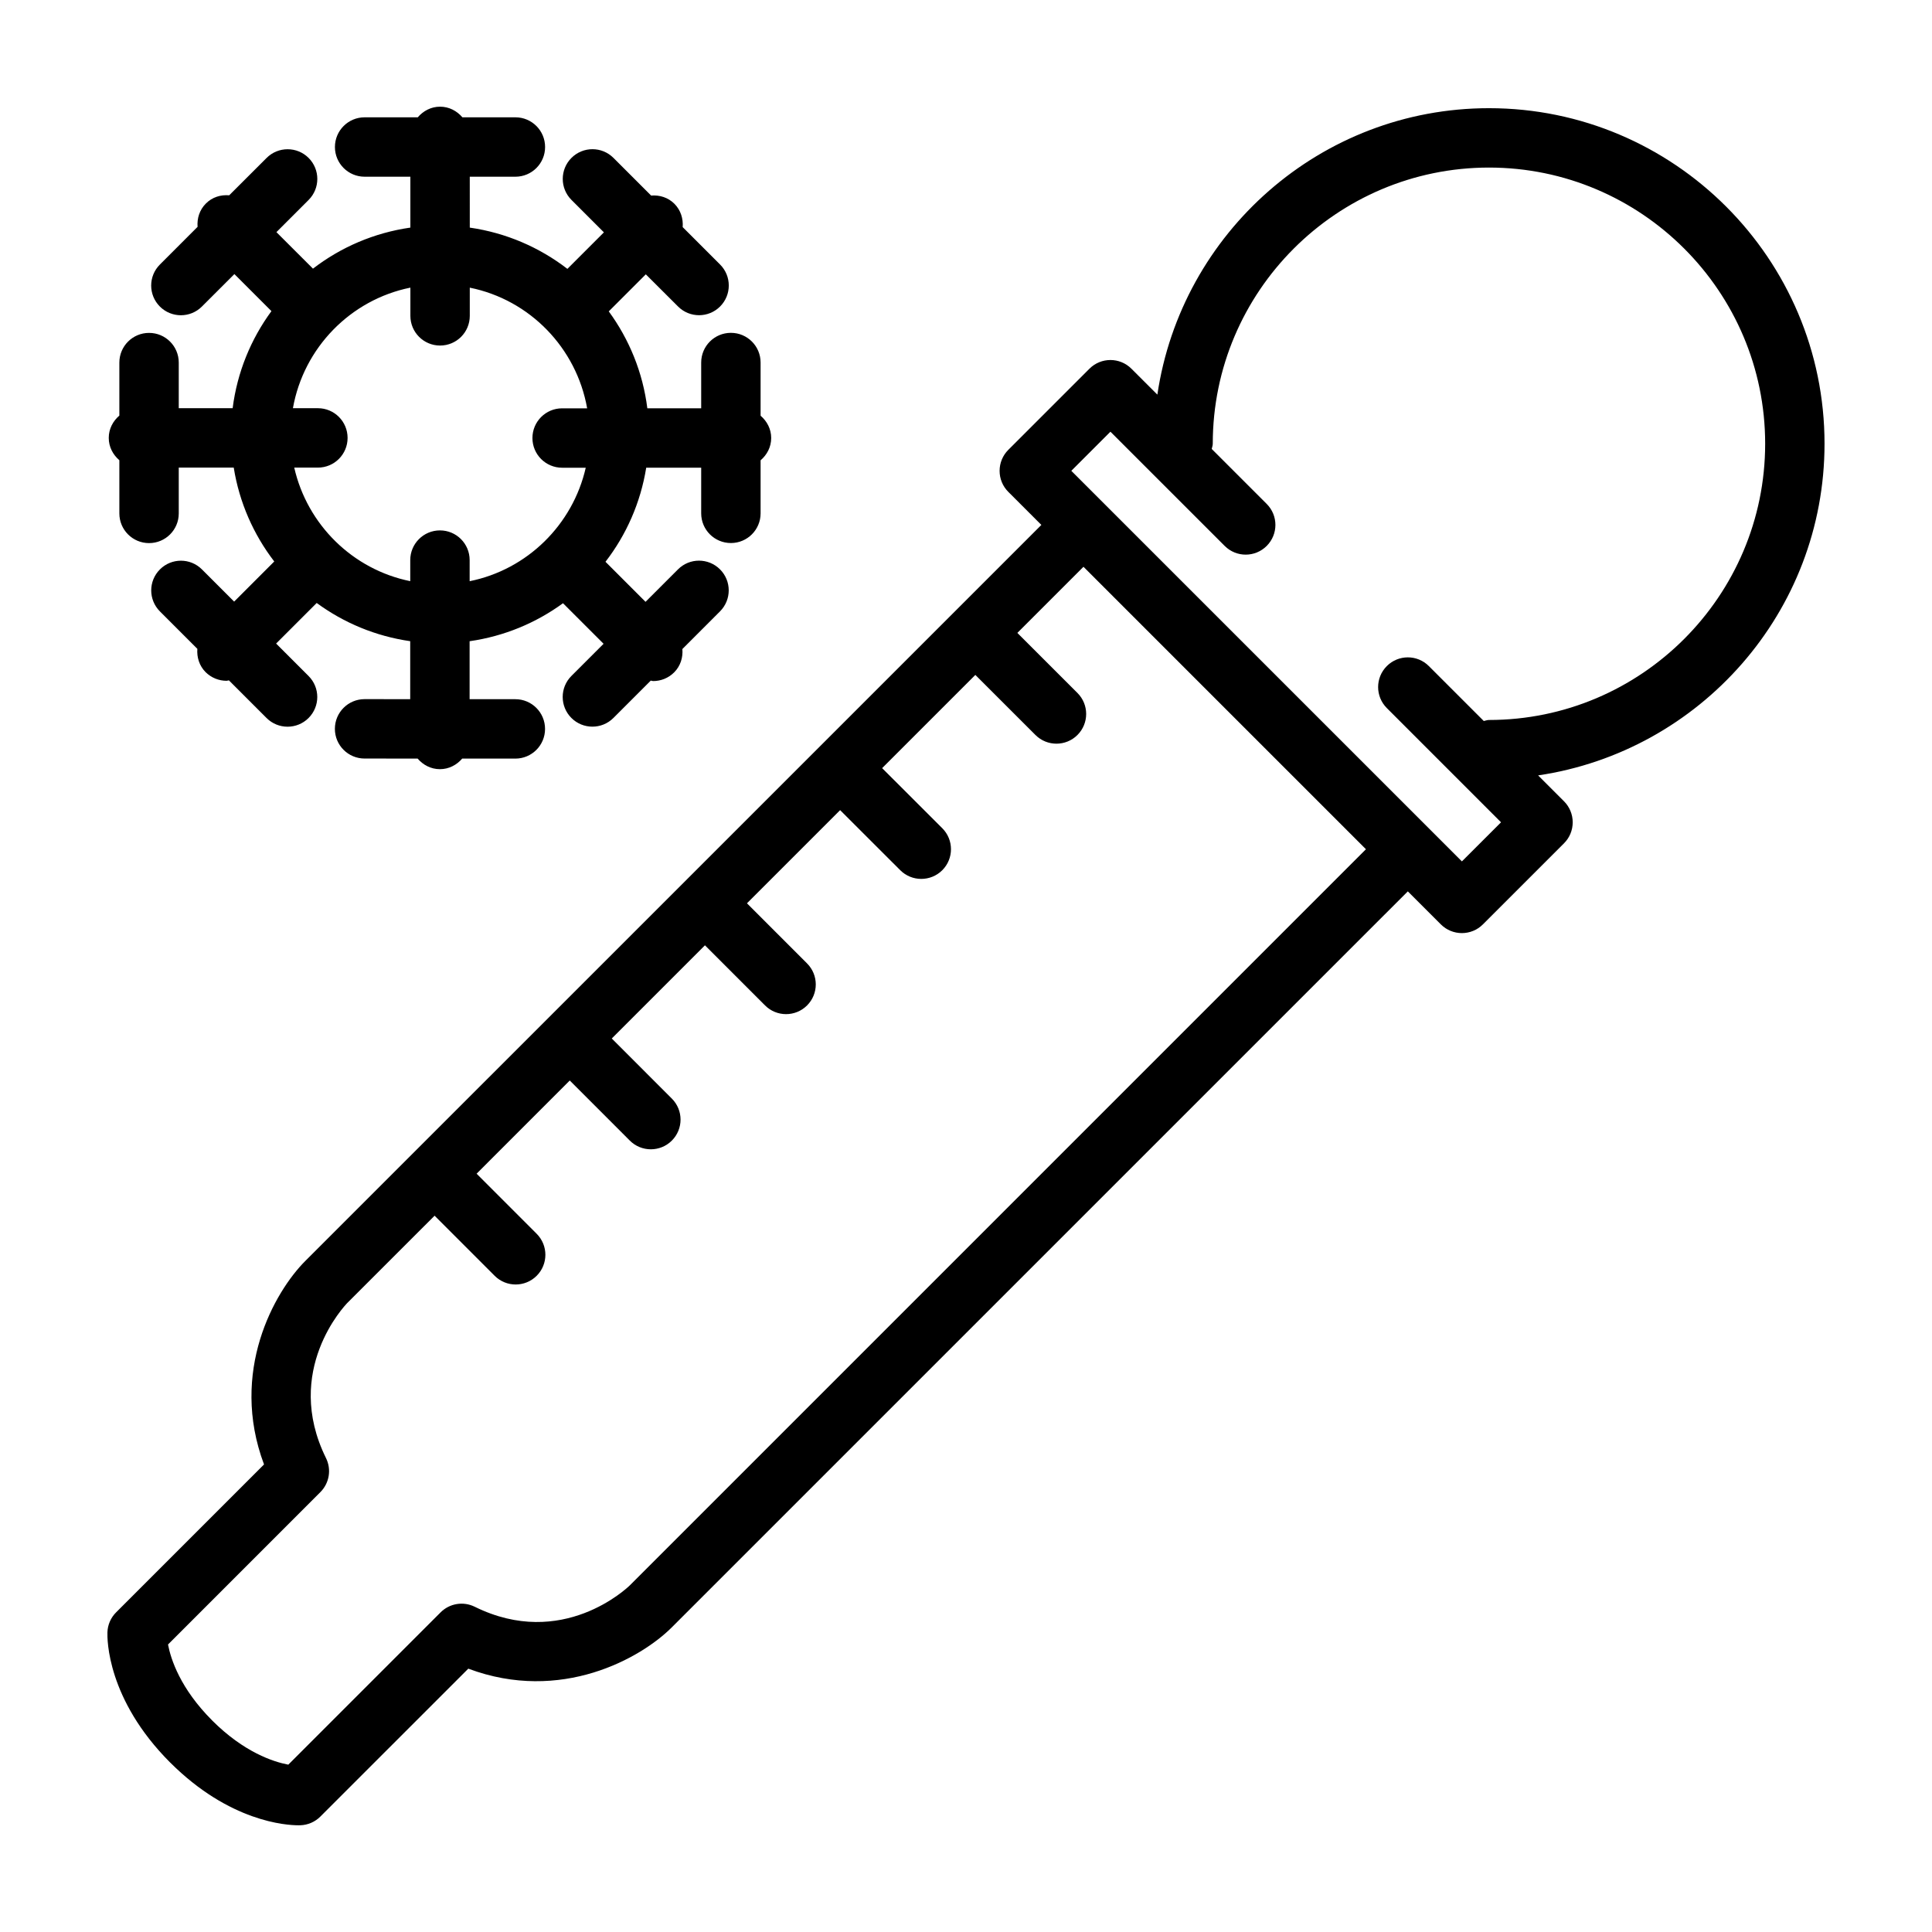
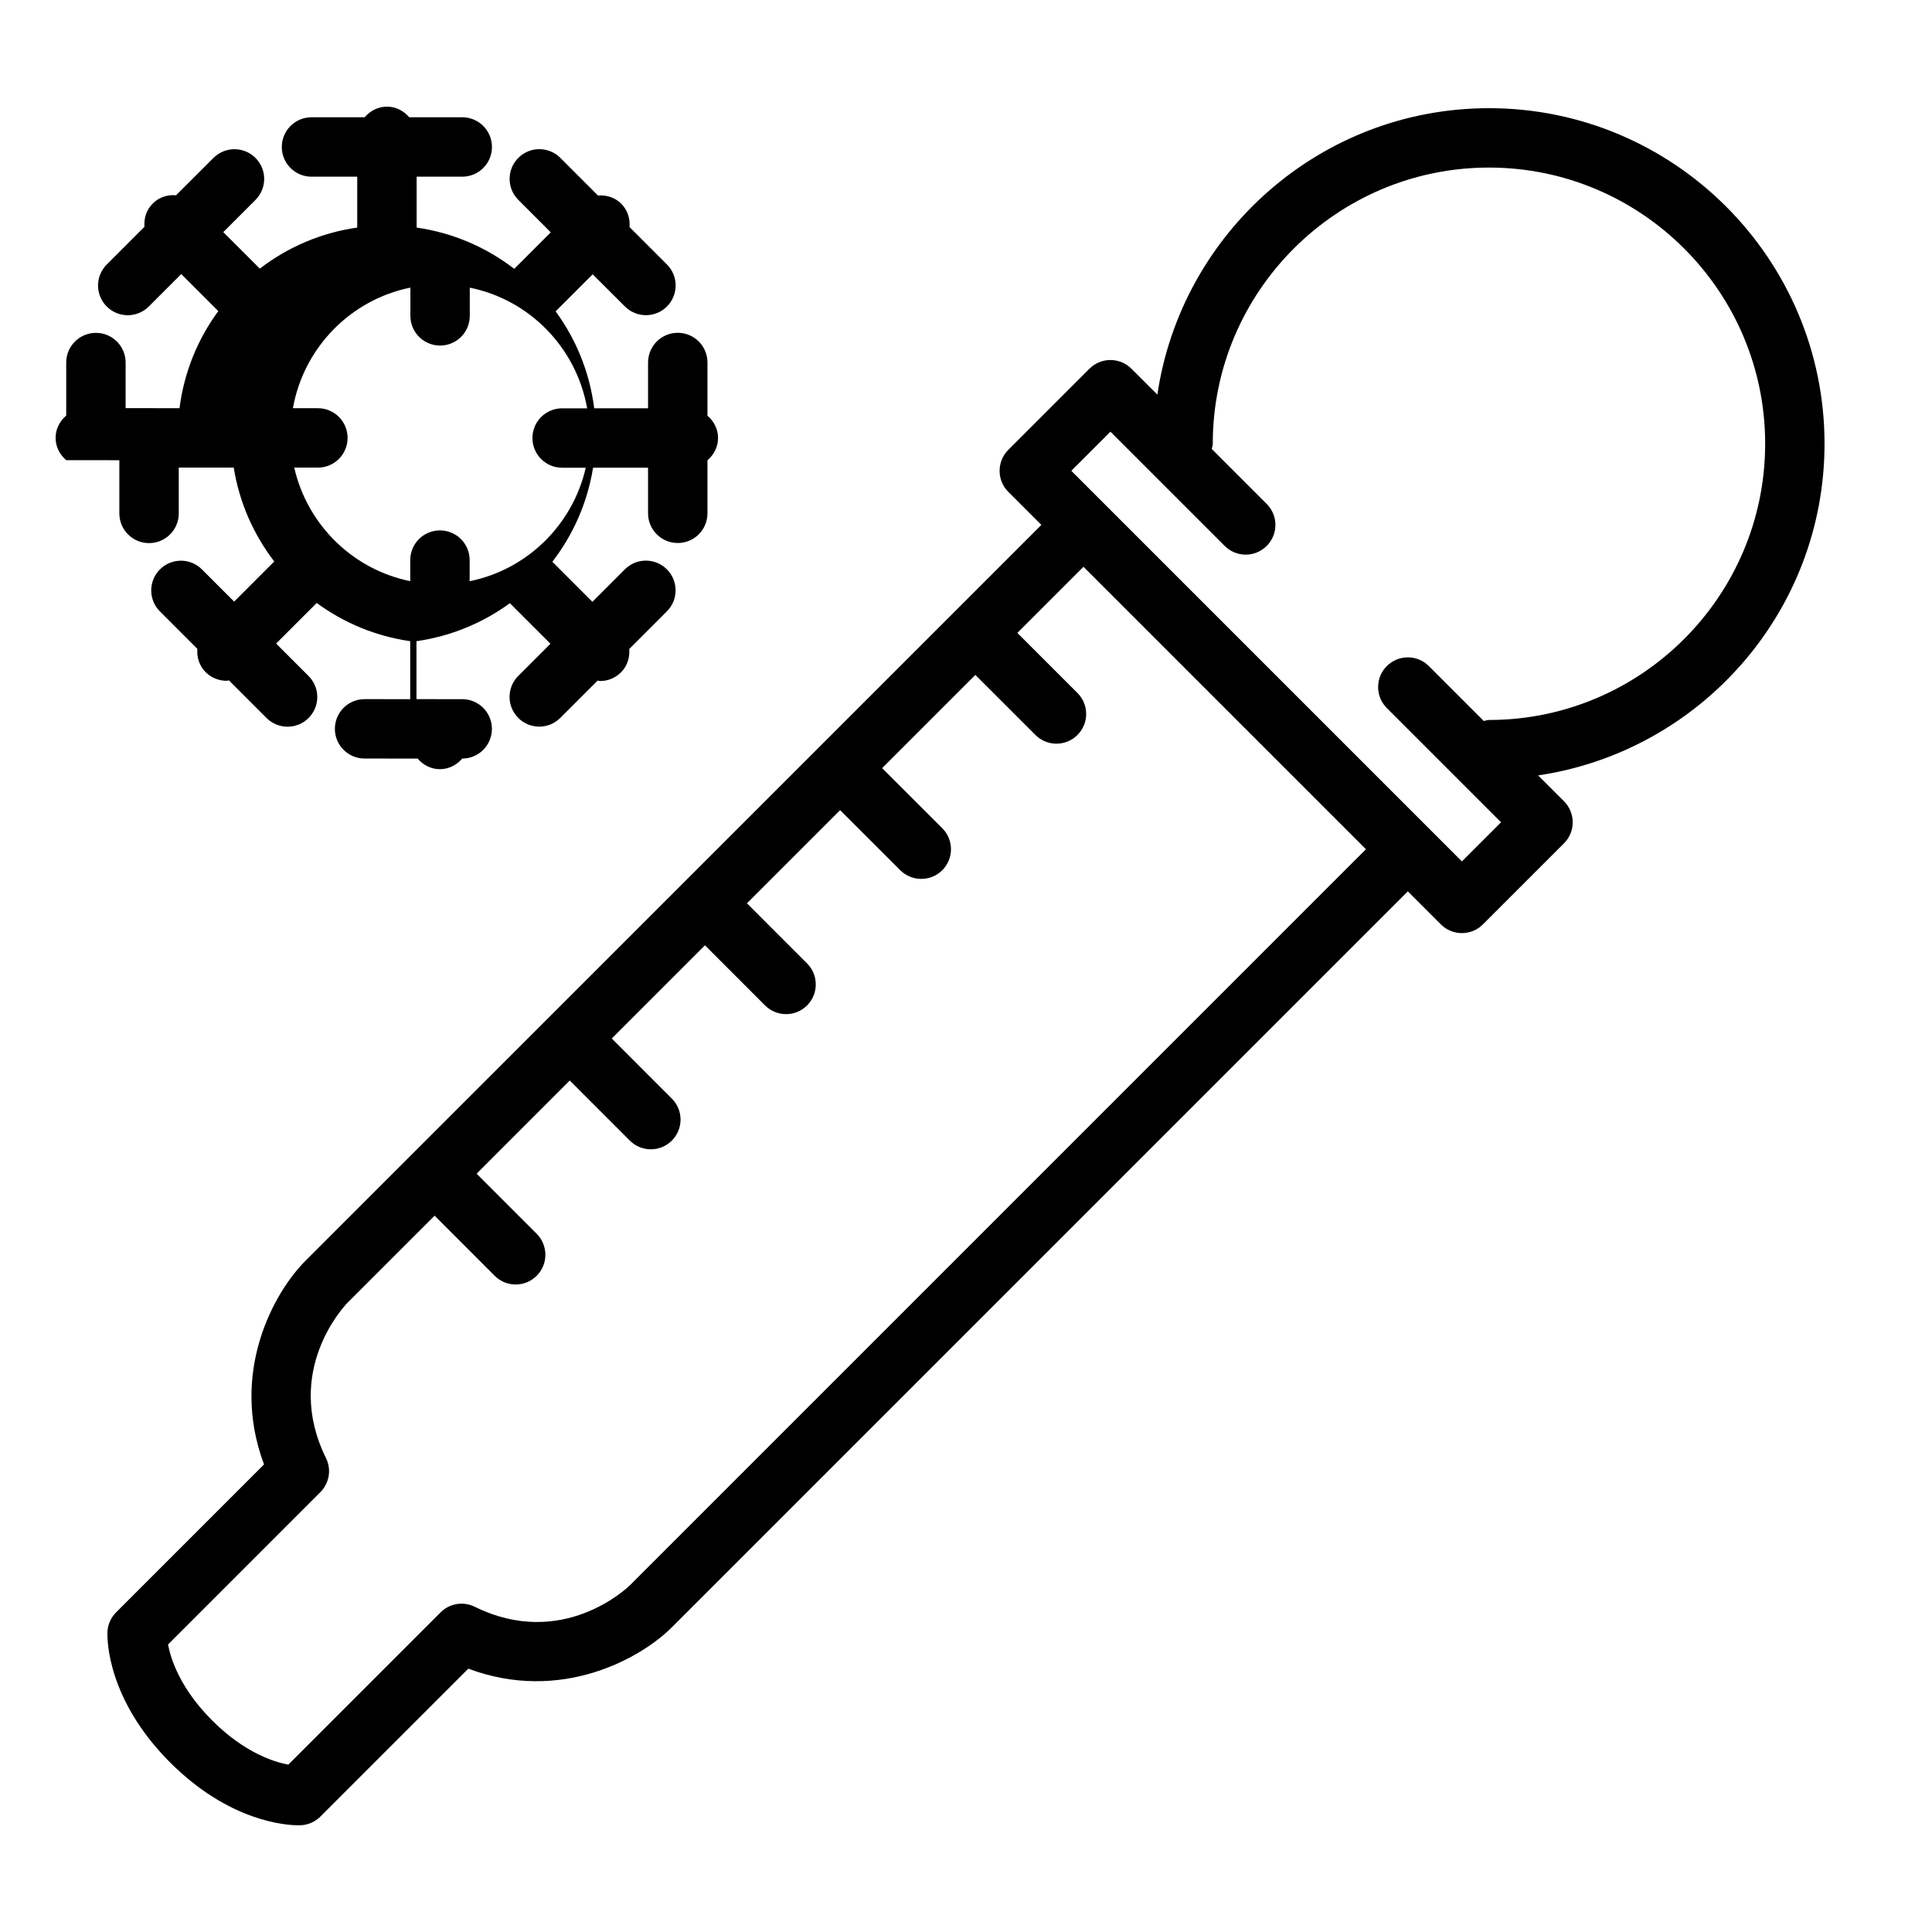
<svg xmlns="http://www.w3.org/2000/svg" fill="#000000" width="800px" height="800px" version="1.1" viewBox="144 144 512 512">
-   <path d="m627.52 261.6c0-49.035-39.887-88.93-88.93-88.93-44.609 0.008-81.539 33.047-87.875 75.91l-6.871-6.863c-3.078-3.078-8.055-3.078-11.133 0l-21.5 21.5c-1.48 1.48-2.305 3.473-2.305 5.566s0.828 4.094 2.305 5.566l8.762 8.762-58.914 58.914c-0.008 0-0.008 0.008-0.008 0.008l-107.44 107.43c-0.008 0.008-0.016 0.008-0.023 0.016-0.008 0.008-0.008 0.016-0.016 0.023l-28.645 28.645c-8.195 8.188-20.176 29.363-10.957 53.945l-39.203 39.203c-1.41 1.41-2.227 3.289-2.297 5.273-0.062 1.77-0.148 17.727 16.625 34.52 0.008 0.008 0.016 0.008 0.031 0.023 15.727 15.703 30.73 16.609 33.992 16.609 0.211 0 0.387 0 0.496-0.008 1.992-0.07 3.871-0.891 5.281-2.297l39.211-39.203c24.547 9.203 45.746-2.754 53.93-10.949l195.05-195.04 8.762 8.754c1.535 1.535 3.551 2.305 5.566 2.305s4.031-0.77 5.566-2.305l21.5-21.492c1.48-1.48 2.305-3.473 2.305-5.566 0-2.086-0.828-4.094-2.305-5.566l-6.863-6.863c42.871-6.344 75.902-43.281 75.902-87.891zm-316.57 302.5c-0.715 0.707-17.941 17.16-41.141 5.707-3.031-1.496-6.668-0.898-9.047 1.488l-40.359 40.359c-3.977-0.754-11.715-3.273-20.152-11.684 0 0-0.008-0.008-0.008-0.016-8.461-8.461-10.973-16.23-11.715-20.145l40.367-40.375c2.394-2.387 2.992-6.031 1.488-9.047-11.438-23.184 5.008-40.422 5.684-41.117l23.105-23.098 15.918 15.926c1.535 1.535 3.551 2.305 5.566 2.305s4.031-0.77 5.566-2.305c3.078-3.078 3.078-8.055 0-11.133l-15.918-15.926 24.688-24.695 15.918 15.926c1.535 1.535 3.551 2.305 5.566 2.305 2.016 0 4.031-0.77 5.566-2.305 3.078-3.078 3.078-8.055 0-11.133l-15.918-15.926 24.695-24.695 15.926 15.934c1.535 1.535 3.551 2.305 5.566 2.305s4.031-0.77 5.566-2.305c3.078-3.078 3.078-8.055 0-11.133l-15.926-15.934 24.688-24.688 15.934 15.918c1.535 1.535 3.551 2.305 5.566 2.305s4.039-0.77 5.574-2.305c3.07-3.078 3.07-8.062-0.008-11.133l-15.934-15.918 24.703-24.703 15.926 15.918c1.535 1.535 3.551 2.305 5.566 2.305s4.031-0.77 5.566-2.305c3.078-3.078 3.078-8.062 0-11.133l-15.926-15.918 17.523-17.523 74.855 74.855zm227.64-229.3c-0.488 0-0.906 0.188-1.371 0.277l-14.562-14.562c-3.078-3.078-8.055-3.078-11.133 0-3.078 3.078-3.078 8.055 0 11.133l30.262 30.27-10.367 10.359-8.738-8.738c-0.008-0.008-0.008-0.016-0.016-0.023-0.008-0.008-0.016-0.008-0.023-0.016l-85.93-85.926c-0.016-0.016-0.016-0.031-0.031-0.047s-0.031-0.016-0.047-0.031l-8.723-8.723 10.367-10.367 30.277 30.27c3.078 3.078 8.055 3.078 11.133 0s3.078-8.055 0-11.133l-14.57-14.57c0.086-0.465 0.277-0.883 0.277-1.371 0-40.352 32.844-73.188 73.203-73.195 40.352 0 73.188 32.836 73.188 73.188-0.008 40.367-32.844 73.207-73.195 73.207zm-362.96-68.84v14.098c0 4.352 3.527 7.871 7.871 7.871 4.352 0 7.871-3.519 7.871-7.871v-12.137h14.57c1.48 9.258 5.258 17.742 10.738 24.875l-10.629 10.637-8.535-8.535c-3.078-3.078-8.055-3.078-11.133 0-3.078 3.078-3.078 8.055 0 11.133l9.918 9.918c-0.172 2.211 0.496 4.473 2.18 6.172 1.555 1.535 3.566 2.297 5.574 2.297 0.203 0 0.402-0.102 0.605-0.117l9.98 9.98c1.535 1.535 3.551 2.305 5.566 2.305s4.031-0.77 5.566-2.305c3.078-3.078 3.078-8.055 0-11.133l-8.598-8.598 10.754-10.754c7.164 5.25 15.602 8.809 24.781 10.125v15.367l-12.082-0.008h-0.008c-4.344 0-7.871 3.519-7.871 7.871 0 4.344 3.519 7.871 7.871 7.871l14.051 0.008c1.449 1.684 3.519 2.809 5.91 2.809 2.402 0 4.465-1.125 5.91-2.809l14.082 0.008c4.352 0 7.871-3.519 7.871-7.871 0-4.344-3.519-7.871-7.863-7.871l-12.129-0.008v-15.359c9.164-1.309 17.586-4.84 24.75-10.066l10.754 10.746-8.527 8.527c-3.078 3.078-3.078 8.055 0 11.133 1.535 1.535 3.551 2.305 5.566 2.305s4.031-0.77 5.566-2.305l9.902-9.902c0.211 0.016 0.418 0.125 0.621 0.125 2.023 0 4.047-0.77 5.582-2.312 1.691-1.699 2.356-3.969 2.172-6.18l9.973-9.98c3.078-3.078 3.078-8.055 0-11.133s-8.055-3.078-11.133 0l-8.605 8.605-10.613-10.613c5.512-7.141 9.297-15.641 10.793-24.93h14.57v12.09c0 4.352 3.527 7.871 7.871 7.871 4.352 0 7.871-3.519 7.871-7.871v-14.051c1.691-1.449 2.809-3.512 2.809-5.91 0-2.402-1.125-4.465-2.809-5.91v-14.09c0-4.352-3.519-7.871-7.871-7.871-4.344 0-7.871 3.519-7.871 7.871v12.129h-14.273c-1.188-9.523-4.809-18.285-10.219-25.688l9.816-9.816 8.547 8.527c1.535 1.535 3.551 2.305 5.566 2.305s4.031-0.77 5.566-2.305c3.078-3.078 3.078-8.055 0-11.133l-9.91-9.91c0.172-2.211-0.496-4.465-2.172-6.164-1.691-1.707-3.969-2.379-6.188-2.195l-9.98-9.98c-3.078-3.078-8.055-3.078-11.133 0-3.078 3.078-3.078 8.055 0 11.133l8.598 8.598-9.676 9.676c-7.383-5.691-16.223-9.547-25.867-10.934l-0.004-13.488h12.09c4.352 0 7.871-3.519 7.871-7.871s-3.519-7.871-7.871-7.871h-14.043c-1.449-1.691-3.519-2.816-5.918-2.816-2.402 0-4.465 1.133-5.91 2.816h-14.082c-4.344 0-7.871 3.519-7.871 7.871s3.527 7.871 7.871 7.871h12.121v13.484c-9.629 1.379-18.445 5.211-25.812 10.879l-9.684-9.676 8.527-8.527c3.078-3.078 3.078-8.055 0.008-11.133-3.078-3.078-8.062-3.078-11.141 0l-9.91 9.898c-2.231-0.188-4.504 0.48-6.195 2.199-1.695 1.699-2.356 3.957-2.184 6.16l-9.988 9.992c-3.078 3.078-3.078 8.055 0 11.133 1.535 1.535 3.551 2.305 5.566 2.305s4.031-0.77 5.566-2.305l8.613-8.605 9.816 9.816c-5.434 7.398-9.07 16.176-10.281 25.727l-14.281-0.004v-12.082c0-4.352-3.519-7.871-7.871-7.871-4.344 0-7.871 3.519-7.871 7.871v14.043c-1.684 1.449-2.809 3.512-2.809 5.91-0.004 2.402 1.121 4.465 2.805 5.914zm77.125-45.734v7.477c0 4.352 3.527 7.871 7.871 7.871 4.352 0 7.871-3.519 7.871-7.871v-7.469c15.887 3.203 28.27 15.949 31.102 31.977h-6.629c-4.344 0-7.871 3.519-7.871 7.871 0 4.352 3.527 7.871 7.871 7.871h6.258c-3.449 15.121-15.508 27-30.766 30.07v-5.59c0-4.352-3.519-7.871-7.871-7.871-4.344 0-7.871 3.519-7.871 7.871v5.582c-15.258-3.094-27.301-14.973-30.742-30.094h6.266c4.352 0 7.871-3.519 7.871-7.871 0-4.352-3.519-7.871-7.871-7.871l-6.617-0.004c2.844-16.012 15.242-28.738 31.129-31.949z" />
+   <path d="m627.52 261.6c0-49.035-39.887-88.93-88.93-88.93-44.609 0.008-81.539 33.047-87.875 75.91l-6.871-6.863c-3.078-3.078-8.055-3.078-11.133 0l-21.5 21.5c-1.48 1.48-2.305 3.473-2.305 5.566s0.828 4.094 2.305 5.566l8.762 8.762-58.914 58.914c-0.008 0-0.008 0.008-0.008 0.008l-107.44 107.43c-0.008 0.008-0.016 0.008-0.023 0.016-0.008 0.008-0.008 0.016-0.016 0.023l-28.645 28.645c-8.195 8.188-20.176 29.363-10.957 53.945l-39.203 39.203c-1.41 1.41-2.227 3.289-2.297 5.273-0.062 1.77-0.148 17.727 16.625 34.52 0.008 0.008 0.016 0.008 0.031 0.023 15.727 15.703 30.73 16.609 33.992 16.609 0.211 0 0.387 0 0.496-0.008 1.992-0.07 3.871-0.891 5.281-2.297l39.211-39.203c24.547 9.203 45.746-2.754 53.93-10.949l195.05-195.04 8.762 8.754c1.535 1.535 3.551 2.305 5.566 2.305s4.031-0.77 5.566-2.305l21.5-21.492c1.48-1.48 2.305-3.473 2.305-5.566 0-2.086-0.828-4.094-2.305-5.566l-6.863-6.863c42.871-6.344 75.902-43.281 75.902-87.891zm-316.57 302.5c-0.715 0.707-17.941 17.16-41.141 5.707-3.031-1.496-6.668-0.898-9.047 1.488l-40.359 40.359c-3.977-0.754-11.715-3.273-20.152-11.684 0 0-0.008-0.008-0.008-0.016-8.461-8.461-10.973-16.23-11.715-20.145l40.367-40.375c2.394-2.387 2.992-6.031 1.488-9.047-11.438-23.184 5.008-40.422 5.684-41.117l23.105-23.098 15.918 15.926c1.535 1.535 3.551 2.305 5.566 2.305s4.031-0.77 5.566-2.305c3.078-3.078 3.078-8.055 0-11.133l-15.918-15.926 24.688-24.695 15.918 15.926c1.535 1.535 3.551 2.305 5.566 2.305 2.016 0 4.031-0.77 5.566-2.305 3.078-3.078 3.078-8.055 0-11.133l-15.918-15.926 24.695-24.695 15.926 15.934c1.535 1.535 3.551 2.305 5.566 2.305s4.031-0.77 5.566-2.305c3.078-3.078 3.078-8.055 0-11.133l-15.926-15.934 24.688-24.688 15.934 15.918c1.535 1.535 3.551 2.305 5.566 2.305s4.039-0.77 5.574-2.305c3.07-3.078 3.07-8.062-0.008-11.133l-15.934-15.918 24.703-24.703 15.926 15.918c1.535 1.535 3.551 2.305 5.566 2.305s4.031-0.77 5.566-2.305c3.078-3.078 3.078-8.062 0-11.133l-15.926-15.918 17.523-17.523 74.855 74.855zm227.64-229.3c-0.488 0-0.906 0.188-1.371 0.277l-14.562-14.562c-3.078-3.078-8.055-3.078-11.133 0-3.078 3.078-3.078 8.055 0 11.133l30.262 30.27-10.367 10.359-8.738-8.738c-0.008-0.008-0.008-0.016-0.016-0.023-0.008-0.008-0.016-0.008-0.023-0.016l-85.93-85.926c-0.016-0.016-0.016-0.031-0.031-0.047s-0.031-0.016-0.047-0.031l-8.723-8.723 10.367-10.367 30.277 30.27c3.078 3.078 8.055 3.078 11.133 0s3.078-8.055 0-11.133l-14.57-14.57c0.086-0.465 0.277-0.883 0.277-1.371 0-40.352 32.844-73.188 73.203-73.195 40.352 0 73.188 32.836 73.188 73.188-0.008 40.367-32.844 73.207-73.195 73.207zm-362.96-68.84v14.098c0 4.352 3.527 7.871 7.871 7.871 4.352 0 7.871-3.519 7.871-7.871v-12.137h14.57c1.48 9.258 5.258 17.742 10.738 24.875l-10.629 10.637-8.535-8.535c-3.078-3.078-8.055-3.078-11.133 0-3.078 3.078-3.078 8.055 0 11.133l9.918 9.918c-0.172 2.211 0.496 4.473 2.18 6.172 1.555 1.535 3.566 2.297 5.574 2.297 0.203 0 0.402-0.102 0.605-0.117l9.98 9.98c1.535 1.535 3.551 2.305 5.566 2.305s4.031-0.77 5.566-2.305c3.078-3.078 3.078-8.055 0-11.133l-8.598-8.598 10.754-10.754c7.164 5.25 15.602 8.809 24.781 10.125v15.367l-12.082-0.008h-0.008c-4.344 0-7.871 3.519-7.871 7.871 0 4.344 3.519 7.871 7.871 7.871l14.051 0.008c1.449 1.684 3.519 2.809 5.91 2.809 2.402 0 4.465-1.125 5.91-2.809c4.352 0 7.871-3.519 7.871-7.871 0-4.344-3.519-7.871-7.863-7.871l-12.129-0.008v-15.359c9.164-1.309 17.586-4.84 24.75-10.066l10.754 10.746-8.527 8.527c-3.078 3.078-3.078 8.055 0 11.133 1.535 1.535 3.551 2.305 5.566 2.305s4.031-0.77 5.566-2.305l9.902-9.902c0.211 0.016 0.418 0.125 0.621 0.125 2.023 0 4.047-0.77 5.582-2.312 1.691-1.699 2.356-3.969 2.172-6.18l9.973-9.98c3.078-3.078 3.078-8.055 0-11.133s-8.055-3.078-11.133 0l-8.605 8.605-10.613-10.613c5.512-7.141 9.297-15.641 10.793-24.93h14.57v12.09c0 4.352 3.527 7.871 7.871 7.871 4.352 0 7.871-3.519 7.871-7.871v-14.051c1.691-1.449 2.809-3.512 2.809-5.91 0-2.402-1.125-4.465-2.809-5.91v-14.09c0-4.352-3.519-7.871-7.871-7.871-4.344 0-7.871 3.519-7.871 7.871v12.129h-14.273c-1.188-9.523-4.809-18.285-10.219-25.688l9.816-9.816 8.547 8.527c1.535 1.535 3.551 2.305 5.566 2.305s4.031-0.77 5.566-2.305c3.078-3.078 3.078-8.055 0-11.133l-9.91-9.91c0.172-2.211-0.496-4.465-2.172-6.164-1.691-1.707-3.969-2.379-6.188-2.195l-9.98-9.98c-3.078-3.078-8.055-3.078-11.133 0-3.078 3.078-3.078 8.055 0 11.133l8.598 8.598-9.676 9.676c-7.383-5.691-16.223-9.547-25.867-10.934l-0.004-13.488h12.09c4.352 0 7.871-3.519 7.871-7.871s-3.519-7.871-7.871-7.871h-14.043c-1.449-1.691-3.519-2.816-5.918-2.816-2.402 0-4.465 1.133-5.91 2.816h-14.082c-4.344 0-7.871 3.519-7.871 7.871s3.527 7.871 7.871 7.871h12.121v13.484c-9.629 1.379-18.445 5.211-25.812 10.879l-9.684-9.676 8.527-8.527c3.078-3.078 3.078-8.055 0.008-11.133-3.078-3.078-8.062-3.078-11.141 0l-9.91 9.898c-2.231-0.188-4.504 0.48-6.195 2.199-1.695 1.699-2.356 3.957-2.184 6.16l-9.988 9.992c-3.078 3.078-3.078 8.055 0 11.133 1.535 1.535 3.551 2.305 5.566 2.305s4.031-0.77 5.566-2.305l8.613-8.605 9.816 9.816c-5.434 7.398-9.07 16.176-10.281 25.727l-14.281-0.004v-12.082c0-4.352-3.519-7.871-7.871-7.871-4.344 0-7.871 3.519-7.871 7.871v14.043c-1.684 1.449-2.809 3.512-2.809 5.91-0.004 2.402 1.121 4.465 2.805 5.914zm77.125-45.734v7.477c0 4.352 3.527 7.871 7.871 7.871 4.352 0 7.871-3.519 7.871-7.871v-7.469c15.887 3.203 28.27 15.949 31.102 31.977h-6.629c-4.344 0-7.871 3.519-7.871 7.871 0 4.352 3.527 7.871 7.871 7.871h6.258c-3.449 15.121-15.508 27-30.766 30.07v-5.59c0-4.352-3.519-7.871-7.871-7.871-4.344 0-7.871 3.519-7.871 7.871v5.582c-15.258-3.094-27.301-14.973-30.742-30.094h6.266c4.352 0 7.871-3.519 7.871-7.871 0-4.352-3.519-7.871-7.871-7.871l-6.617-0.004c2.844-16.012 15.242-28.738 31.129-31.949z" />
</svg>